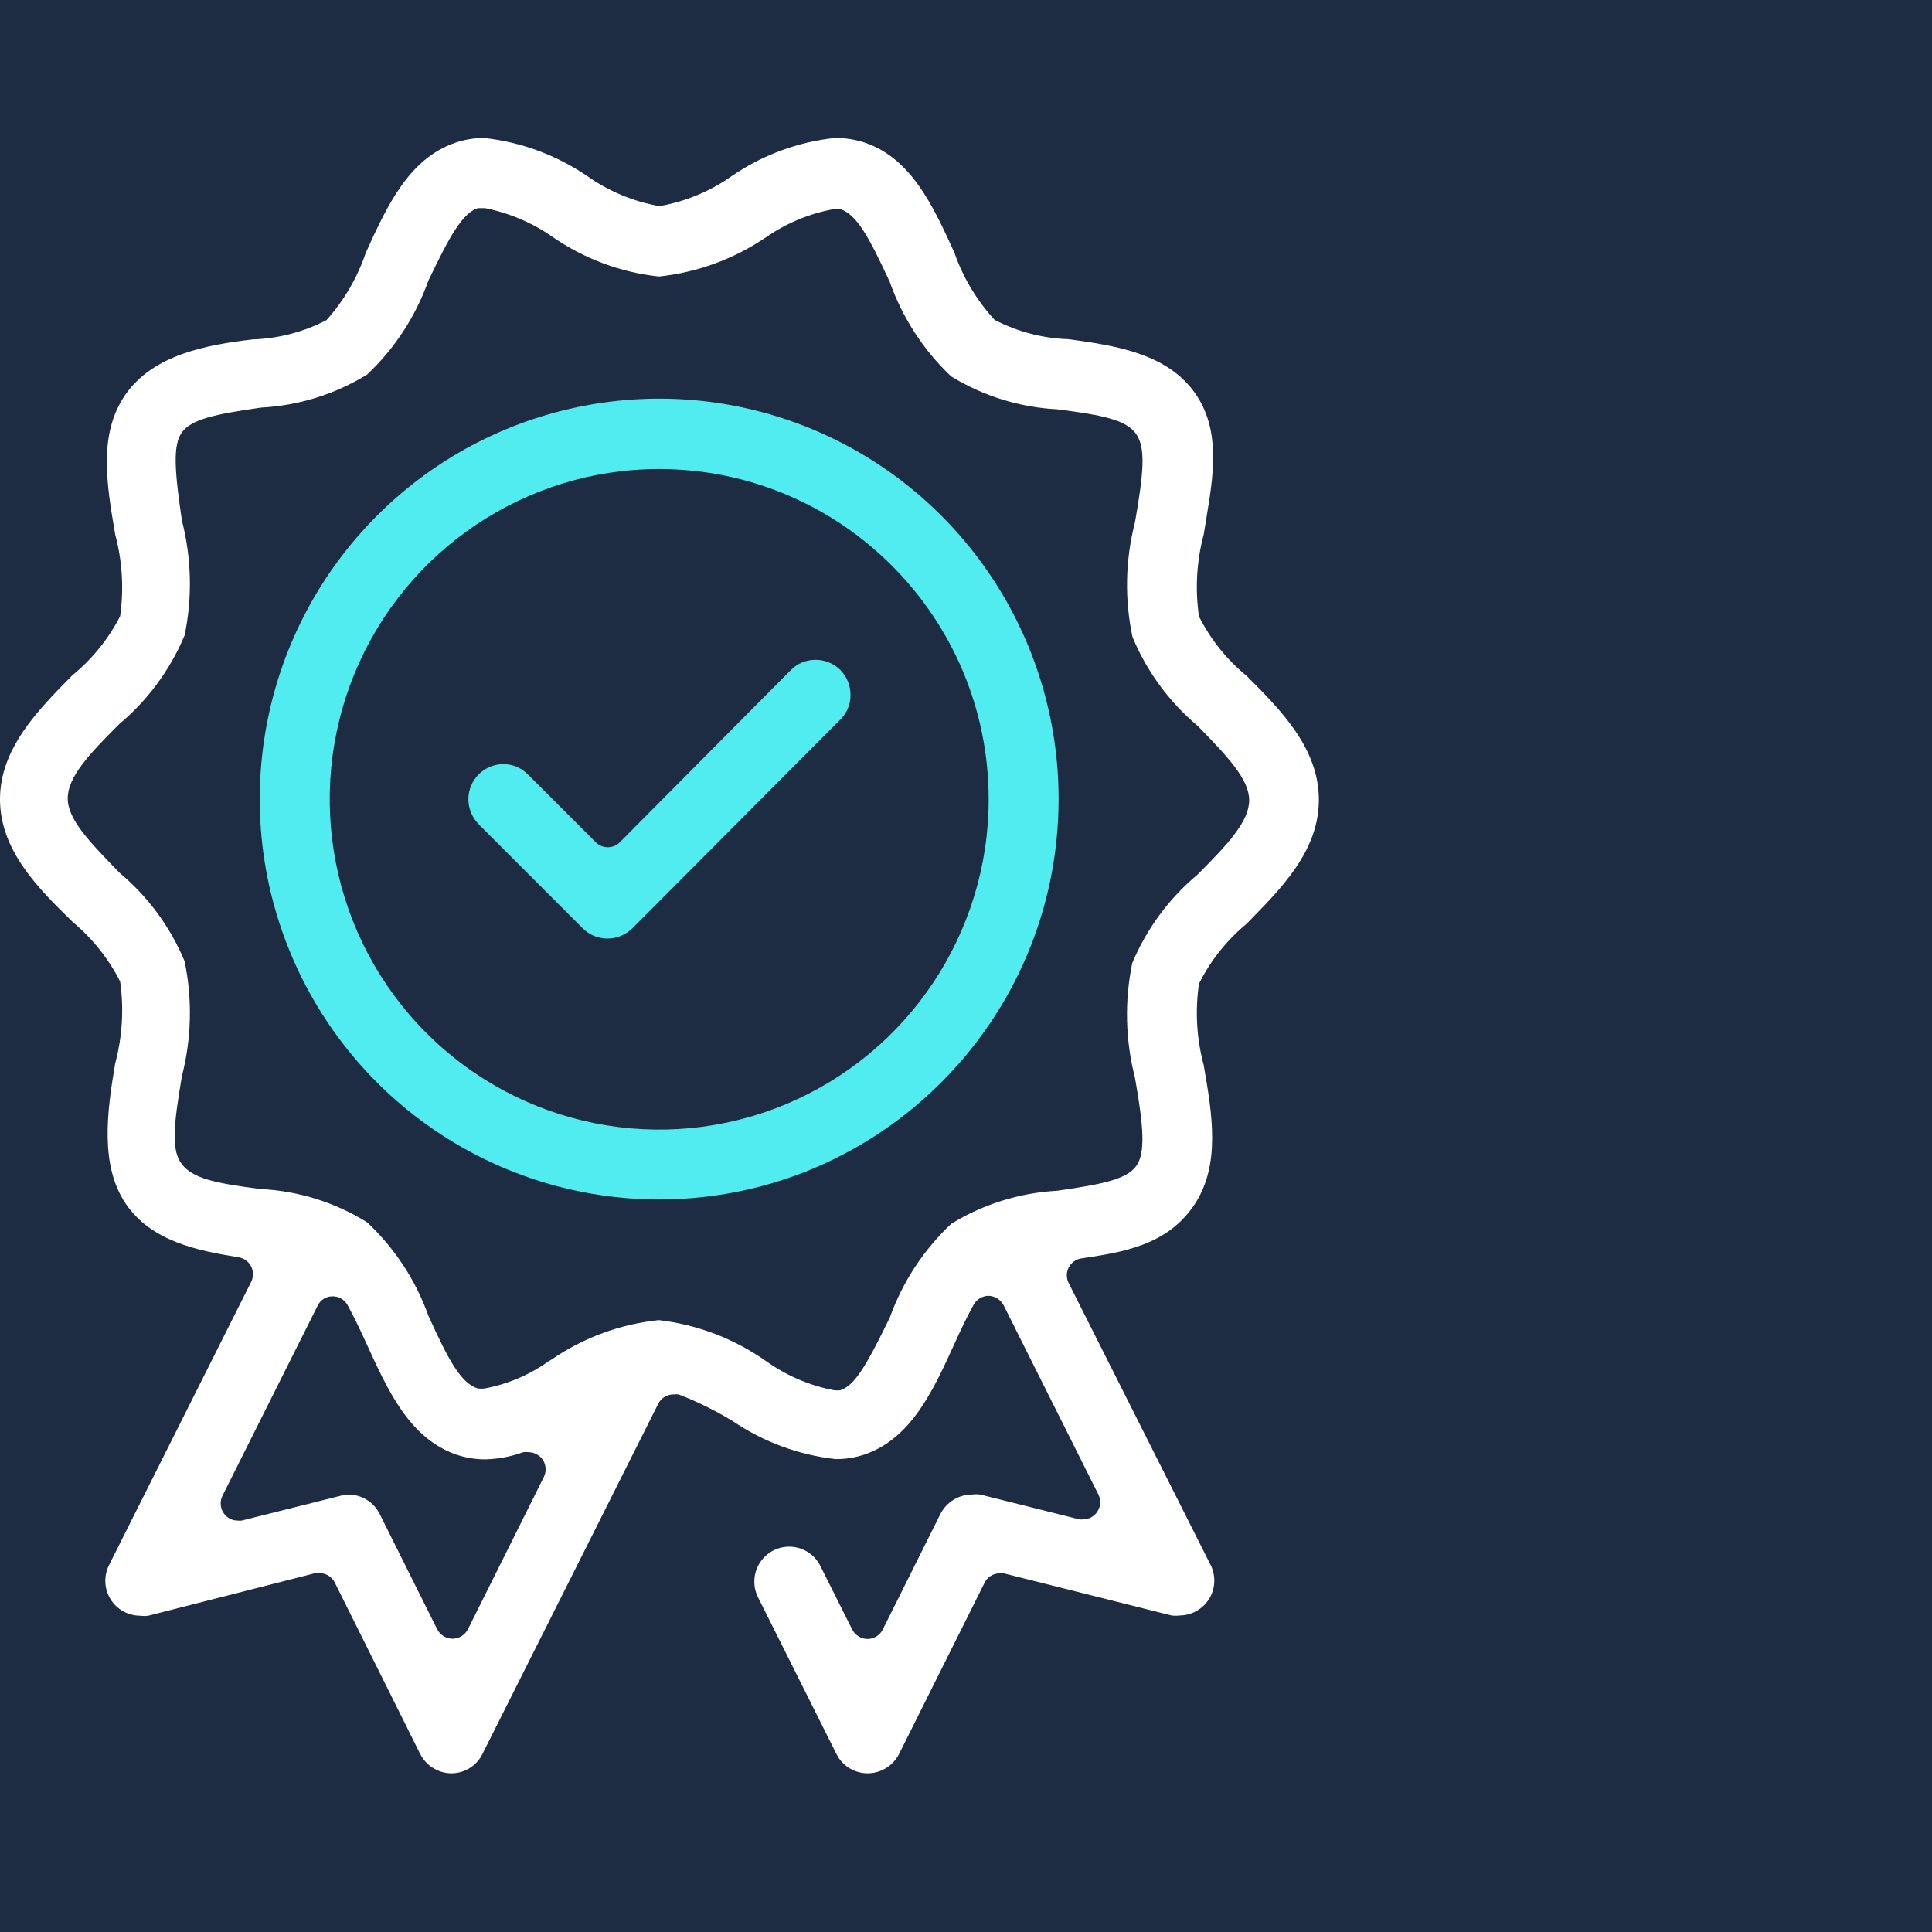
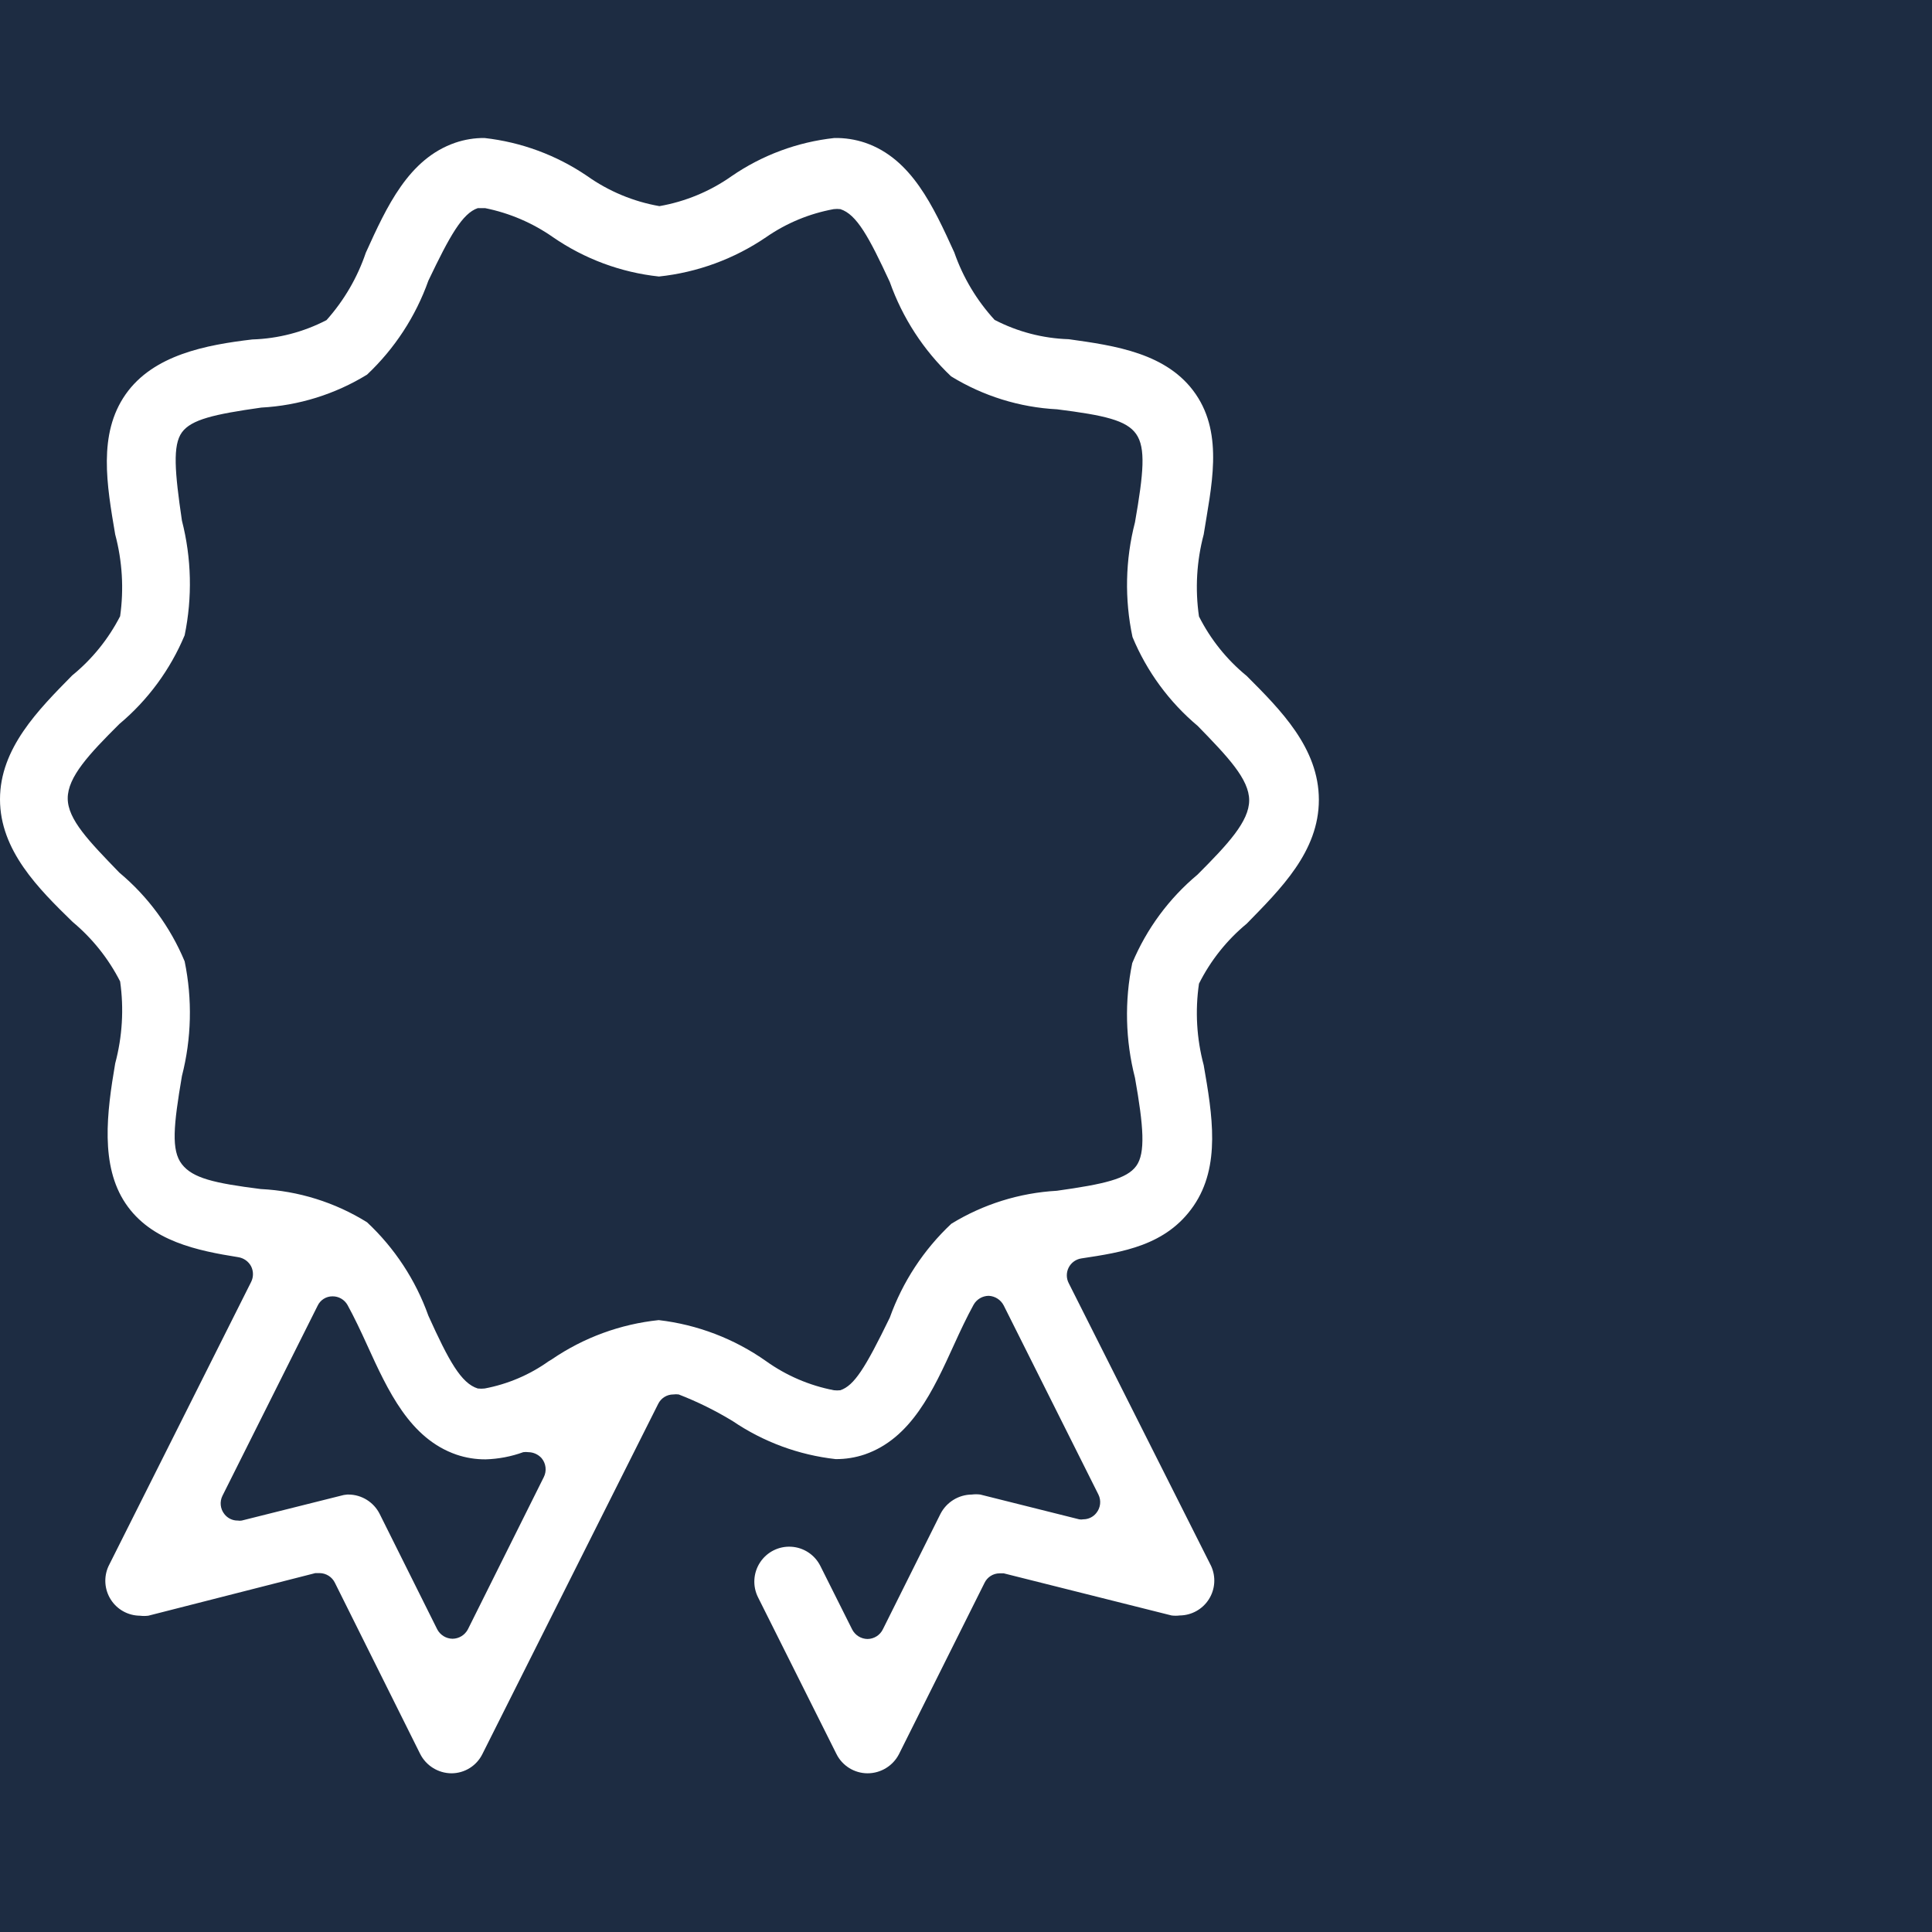
<svg xmlns="http://www.w3.org/2000/svg" width="56px" height="56px" viewBox="0 0 56 56" version="1.1">
  <title>8F75A892-C207-4AFC-8916-DE3560CB83A7</title>
  <desc>Created with sketchtool.</desc>
  <g id="Page-1" stroke="none" stroke-width="1" fill="none" fill-rule="evenodd">
    <g id="Video-KYC" transform="translate(-780, -10044)">
      <g id="Regulatory" transform="translate(780, 10044)">
        <rect id="Rectangle-Copy-22" fill="#1D2C42" x="0" y="0" width="56" height="56" />
        <g id="Group-27" transform="translate(0, 4)" fill-rule="nonzero">
          <path d="M25.146,47.4 C24.764,47.399 24.414,47.182 24.244,46.839 L21.973,42.301 C21.81,41.977 21.832,41.592 22.03,41.289 C22.228,40.986 22.572,40.812 22.933,40.833 C23.293,40.853 23.615,41.065 23.778,41.389 L24.702,43.234 C24.789,43.4 24.959,43.505 25.146,43.507 L25.146,43.507 C25.335,43.505 25.507,43.397 25.59,43.227 L27.26,39.88 C27.436,39.539 27.786,39.323 28.17,39.32 C28.25,39.31 28.332,39.31 28.413,39.32 L31.279,40.038 C31.319,40.046 31.36,40.046 31.401,40.038 C31.549,40.038 31.689,39.969 31.78,39.852 C31.901,39.701 31.924,39.493 31.838,39.32 L29.094,33.841 C29.009,33.675 28.842,33.568 28.657,33.56 L28.657,33.56 C28.476,33.562 28.309,33.661 28.22,33.819 C28.026,34.171 27.833,34.58 27.654,34.975 C27.045,36.311 26.414,37.69 25.067,38.157 C24.795,38.249 24.509,38.295 24.222,38.293 C23.155,38.174 22.132,37.797 21.242,37.194 C20.743,36.89 20.218,36.63 19.673,36.419 C19.621,36.412 19.568,36.412 19.515,36.419 C19.33,36.419 19.16,36.525 19.078,36.692 L13.984,46.839 C13.815,47.184 13.465,47.401 13.082,47.4 C12.7,47.396 12.352,47.18 12.179,46.839 L9.707,41.877 C9.624,41.707 9.452,41.599 9.263,41.597 L9.141,41.597 L4.299,42.832 C4.218,42.842 4.136,42.842 4.055,42.832 C3.712,42.829 3.394,42.653 3.21,42.362 C3.026,42.072 3.002,41.708 3.145,41.396 L7.279,33.158 C7.35,33.016 7.35,32.848 7.279,32.706 C7.204,32.563 7.065,32.465 6.906,32.44 C5.731,32.253 4.377,31.981 3.639,30.882 C2.901,29.783 3.095,28.253 3.339,26.824 C3.546,26.049 3.595,25.241 3.482,24.447 C3.144,23.785 2.677,23.199 2.106,22.723 C1.11,21.754 -7.81597009e-14,20.648 -7.81597009e-14,19.168 C-7.81597009e-14,17.689 1.11,16.576 2.092,15.578 C2.669,15.108 3.142,14.523 3.482,13.861 C3.594,13.069 3.545,12.263 3.339,11.491 C3.095,10.055 2.837,8.583 3.639,7.433 C4.442,6.284 5.975,5.997 7.315,5.839 C8.064,5.816 8.798,5.624 9.464,5.279 C9.971,4.711 10.359,4.047 10.603,3.326 C11.212,1.983 11.842,0.604 13.196,0.137 C13.469,0.044 13.754,-0.002 14.042,0 C15.107,0.119 16.128,0.496 17.015,1.099 C17.641,1.543 18.358,1.843 19.114,1.975 C19.867,1.843 20.581,1.547 21.206,1.106 C22.093,0.496 23.117,0.116 24.186,0 C24.488,-0.005 24.788,0.041 25.075,0.137 C26.421,0.597 27.052,1.983 27.661,3.318 C27.913,4.042 28.311,4.707 28.829,5.272 C29.494,5.617 30.229,5.809 30.978,5.832 C32.318,6.019 33.844,6.234 34.66,7.426 C35.477,8.618 35.104,10.127 34.89,11.491 C34.684,12.266 34.638,13.075 34.753,13.868 C35.089,14.534 35.56,15.121 36.136,15.592 C37.118,16.576 38.228,17.682 38.228,19.183 C38.228,20.684 37.118,21.768 36.136,22.774 C35.56,23.25 35.089,23.842 34.753,24.512 C34.638,25.3 34.684,26.104 34.89,26.874 C35.14,28.311 35.391,29.797 34.596,30.954 C33.801,32.11 32.525,32.297 31.343,32.476 C31.186,32.5 31.049,32.598 30.976,32.741 C30.904,32.883 30.904,33.052 30.978,33.194 L35.104,41.389 C35.248,41.701 35.224,42.065 35.04,42.355 C34.856,42.645 34.538,42.822 34.195,42.825 C34.116,42.835 34.037,42.835 33.958,42.825 L29.094,41.604 L28.972,41.604 C28.785,41.605 28.615,41.714 28.535,41.884 L26.056,46.847 C25.88,47.187 25.529,47.4 25.146,47.4 L25.146,47.4 Z M10.101,39.32 C10.483,39.322 10.832,39.539 11.004,39.88 L12.673,43.227 C12.76,43.393 12.931,43.498 13.118,43.5 L13.118,43.5 C13.304,43.498 13.475,43.393 13.562,43.227 L15.761,38.817 C15.853,38.637 15.827,38.419 15.697,38.264 C15.599,38.157 15.462,38.094 15.317,38.092 C15.267,38.085 15.216,38.085 15.167,38.092 C14.817,38.219 14.449,38.289 14.078,38.3 C13.79,38.302 13.504,38.256 13.232,38.164 C11.878,37.697 11.248,36.318 10.639,34.982 C10.46,34.587 10.266,34.178 10.073,33.826 C9.984,33.669 9.816,33.572 9.636,33.575 L9.636,33.575 C9.452,33.574 9.284,33.681 9.206,33.848 L6.448,39.356 C6.362,39.529 6.384,39.737 6.505,39.888 C6.598,40.007 6.741,40.077 6.892,40.074 C6.93,40.081 6.969,40.081 7.007,40.074 L9.872,39.356 C9.935,39.337 10,39.325 10.066,39.32 L10.101,39.32 Z M14.063,2.033 L13.899,2.033 L13.848,2.033 C13.404,2.184 13.039,2.83 12.416,4.137 C12.048,5.173 11.438,6.106 10.639,6.859 C9.712,7.428 8.658,7.756 7.573,7.814 C6.204,8.008 5.545,8.159 5.273,8.532 C5.001,8.906 5.065,9.674 5.273,11.089 C5.552,12.177 5.579,13.314 5.352,14.414 C4.935,15.41 4.287,16.292 3.46,16.985 C2.579,17.861 1.963,18.522 1.963,19.14 C1.963,19.757 2.586,20.389 3.46,21.294 C4.288,21.986 4.937,22.868 5.352,23.865 C5.579,24.965 5.552,26.103 5.273,27.19 C5.029,28.627 4.958,29.345 5.273,29.747 C5.588,30.149 6.197,30.293 7.558,30.465 C8.65,30.519 9.71,30.85 10.639,31.428 C11.438,32.175 12.048,33.103 12.416,34.135 C13.01,35.449 13.368,36.096 13.848,36.246 L13.848,36.246 C13.915,36.254 13.982,36.254 14.049,36.246 C14.717,36.12 15.35,35.851 15.904,35.456 L15.998,35.399 C16.92,34.77 17.983,34.38 19.093,34.264 C20.214,34.394 21.286,34.804 22.209,35.456 C22.796,35.875 23.465,36.161 24.172,36.297 C24.234,36.304 24.296,36.304 24.358,36.297 L24.358,36.297 C24.759,36.16 25.075,35.665 25.791,34.192 C26.162,33.156 26.773,32.223 27.575,31.471 C28.5,30.904 29.551,30.576 30.634,30.515 C32.01,30.322 32.661,30.171 32.934,29.797 C33.206,29.424 33.149,28.655 32.898,27.241 C32.619,26.153 32.592,25.015 32.819,23.915 C33.235,22.921 33.884,22.042 34.71,21.352 C35.592,20.468 36.208,19.808 36.208,19.197 C36.208,18.587 35.592,17.94 34.718,17.043 C33.89,16.348 33.241,15.464 32.826,14.464 C32.593,13.365 32.617,12.227 32.898,11.139 C33.149,9.703 33.213,8.985 32.934,8.583 C32.654,8.18 32.01,8.037 30.641,7.864 C29.553,7.808 28.497,7.479 27.568,6.909 C26.768,6.151 26.159,5.213 25.791,4.173 C25.189,2.873 24.831,2.212 24.358,2.062 L24.358,2.062 C24.294,2.054 24.229,2.054 24.165,2.062 C23.463,2.19 22.796,2.466 22.209,2.873 C21.282,3.505 20.214,3.897 19.1,4.015 C17.996,3.897 16.94,3.504 16.026,2.873 C15.436,2.461 14.768,2.175 14.063,2.033 Z" id="Shape" fill="#FFFFFF" />
-           <path d="M19.114,30.767 C14.43,30.77 10.206,27.943 8.412,23.606 C6.618,19.268 7.608,14.275 10.92,10.955 C14.232,7.635 19.214,6.642 23.541,8.44 C27.867,10.239 30.687,14.473 30.684,19.168 C30.676,25.571 25.501,30.759 19.114,30.767 L19.114,30.767 Z M19.114,9.595 C15.251,9.592 11.766,11.923 10.286,15.5 C8.806,19.077 9.621,23.196 12.352,25.935 C15.082,28.675 19.19,29.495 22.76,28.014 C26.329,26.532 28.657,23.041 28.657,19.168 C28.653,13.886 24.384,9.603 19.114,9.595 L19.114,9.595 Z" id="Shape" fill="#50ECEF" />
-           <path d="M17.61,23.204 C17.341,23.206 17.083,23.1 16.893,22.91 L13.87,19.887 C13.683,19.694 13.578,19.437 13.576,19.168 C13.576,18.608 14.027,18.153 14.586,18.149 C14.856,18.147 15.115,18.256 15.303,18.45 L17.259,20.404 C17.352,20.502 17.481,20.558 17.617,20.558 C17.752,20.558 17.882,20.502 17.975,20.404 L22.925,15.42 C23.116,15.23 23.373,15.124 23.642,15.125 C23.91,15.125 24.167,15.231 24.358,15.42 C24.547,15.61 24.653,15.869 24.652,16.138 C24.656,16.407 24.55,16.667 24.358,16.856 L18.326,22.91 C18.134,23.097 17.877,23.203 17.61,23.204 Z" id="Path" fill="#50ECEF" />
        </g>
      </g>
    </g>
  </g>
</svg>